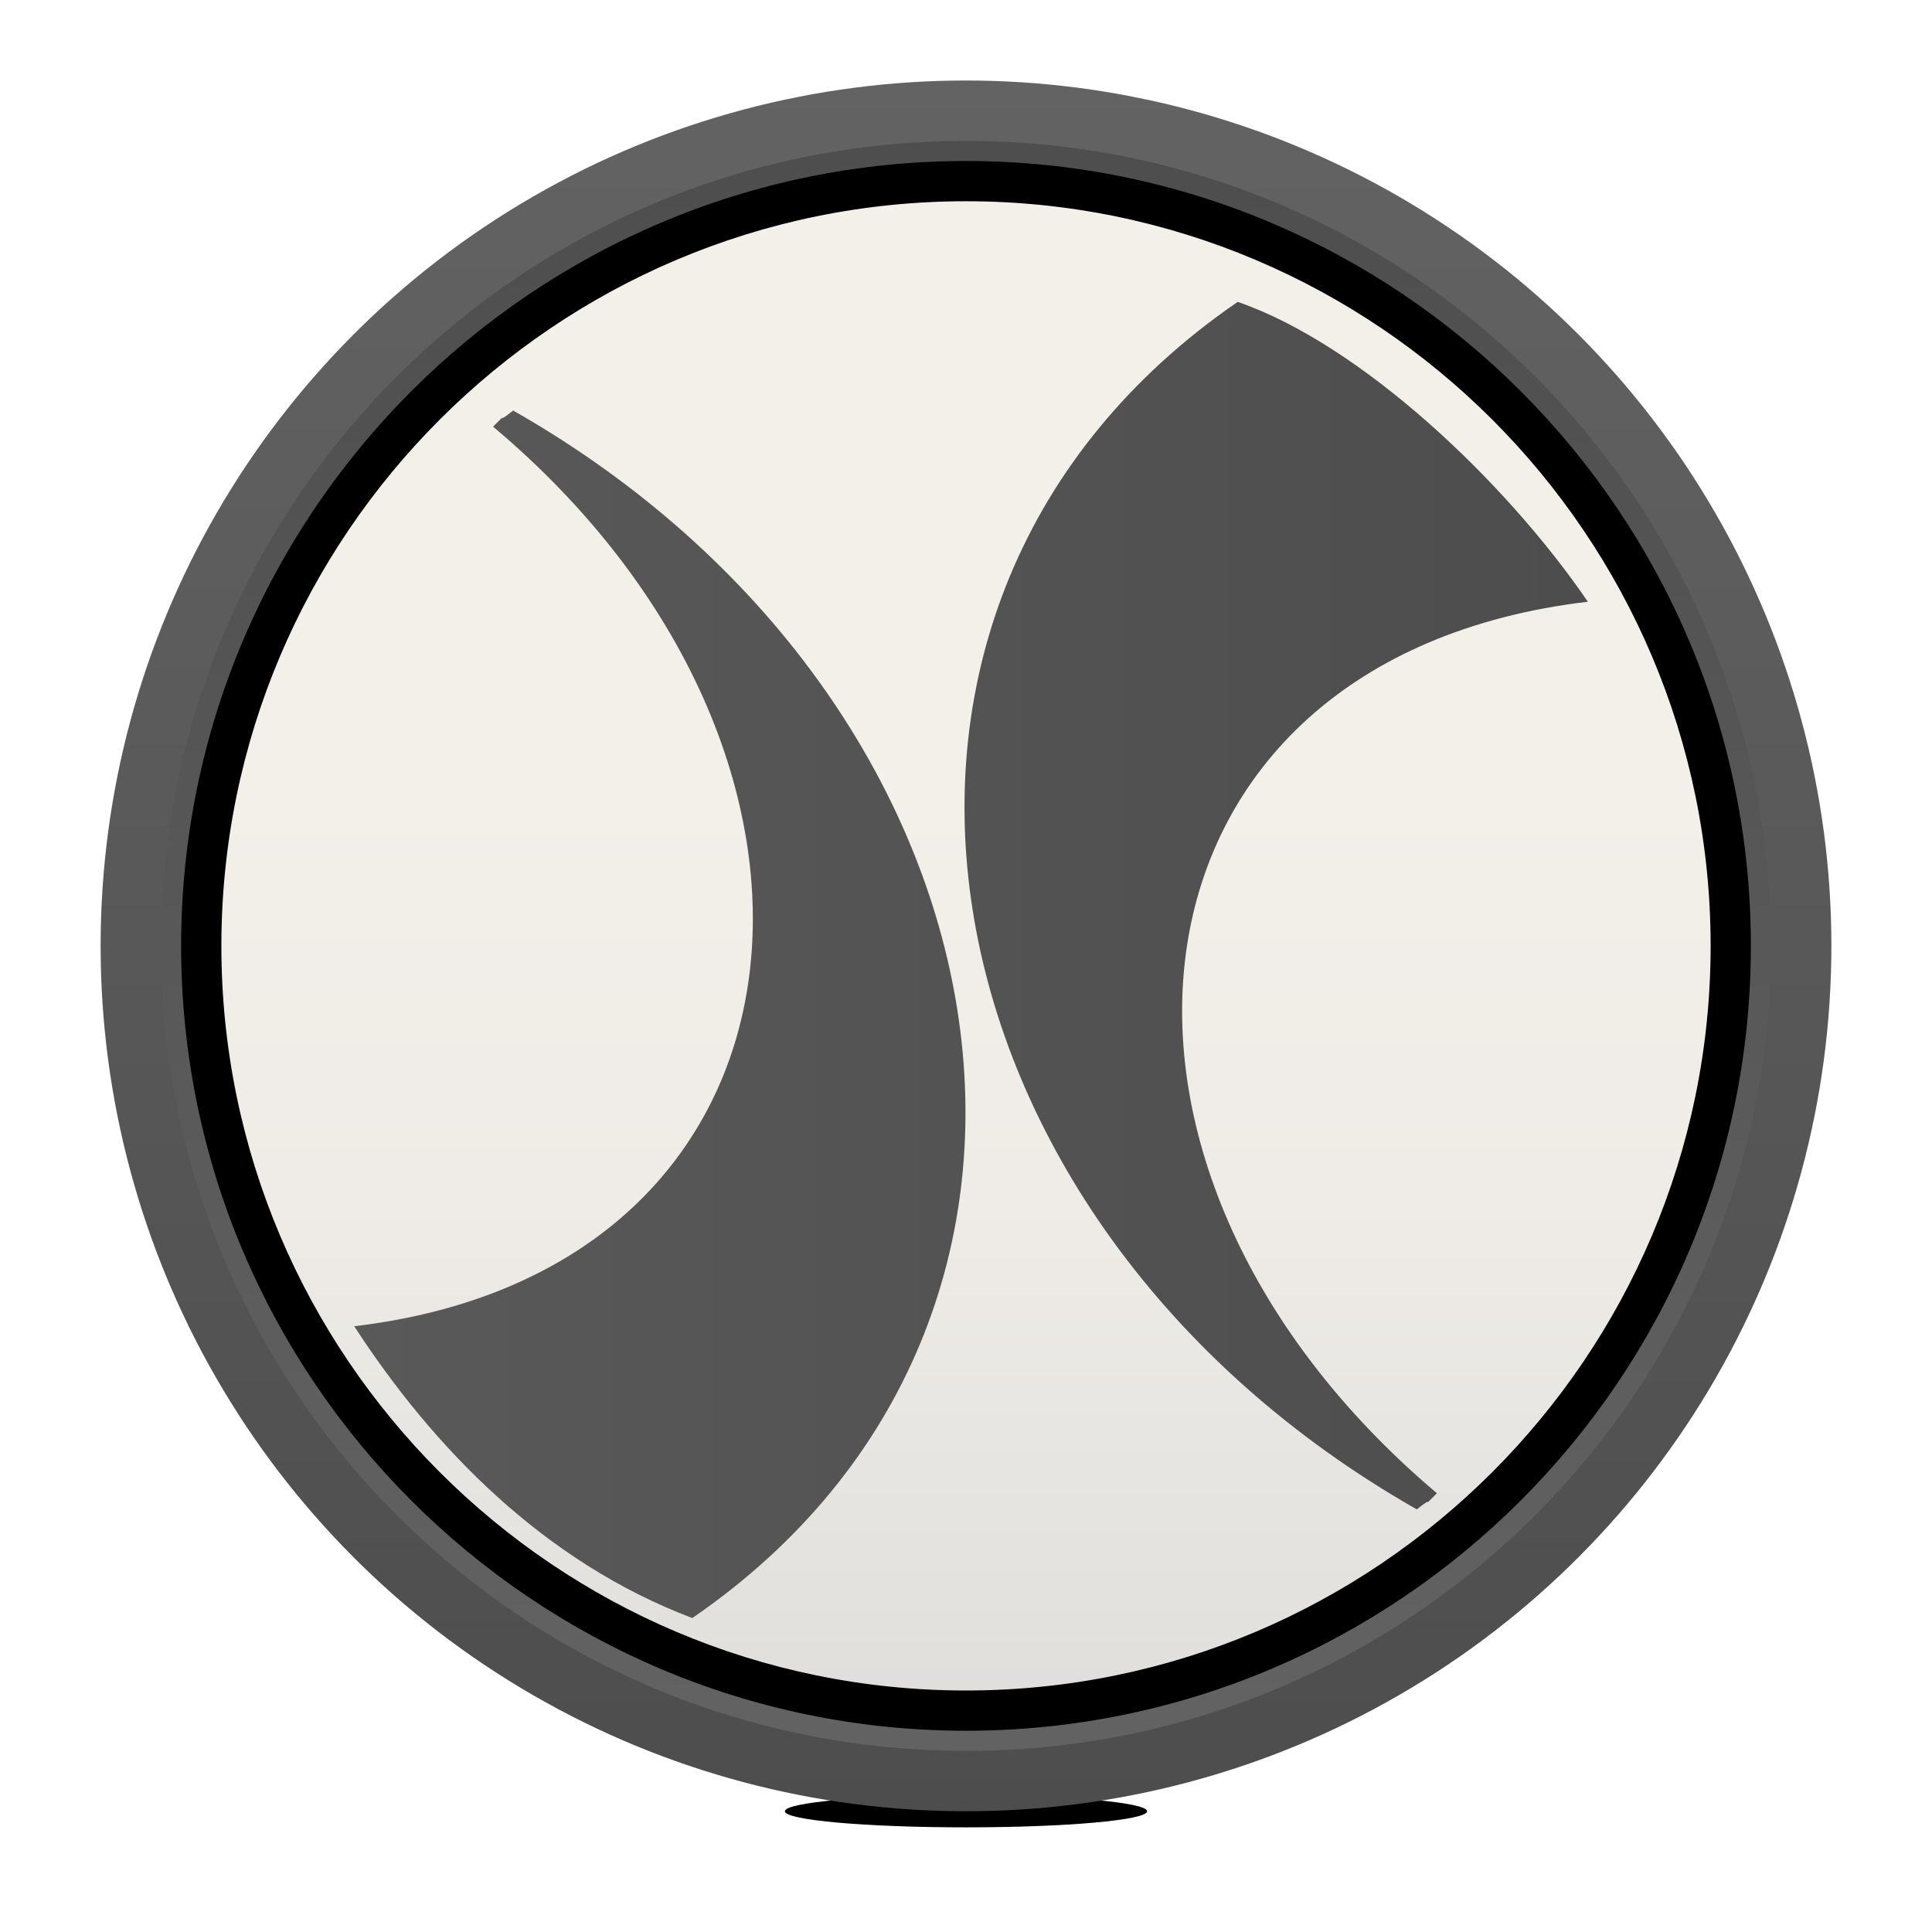
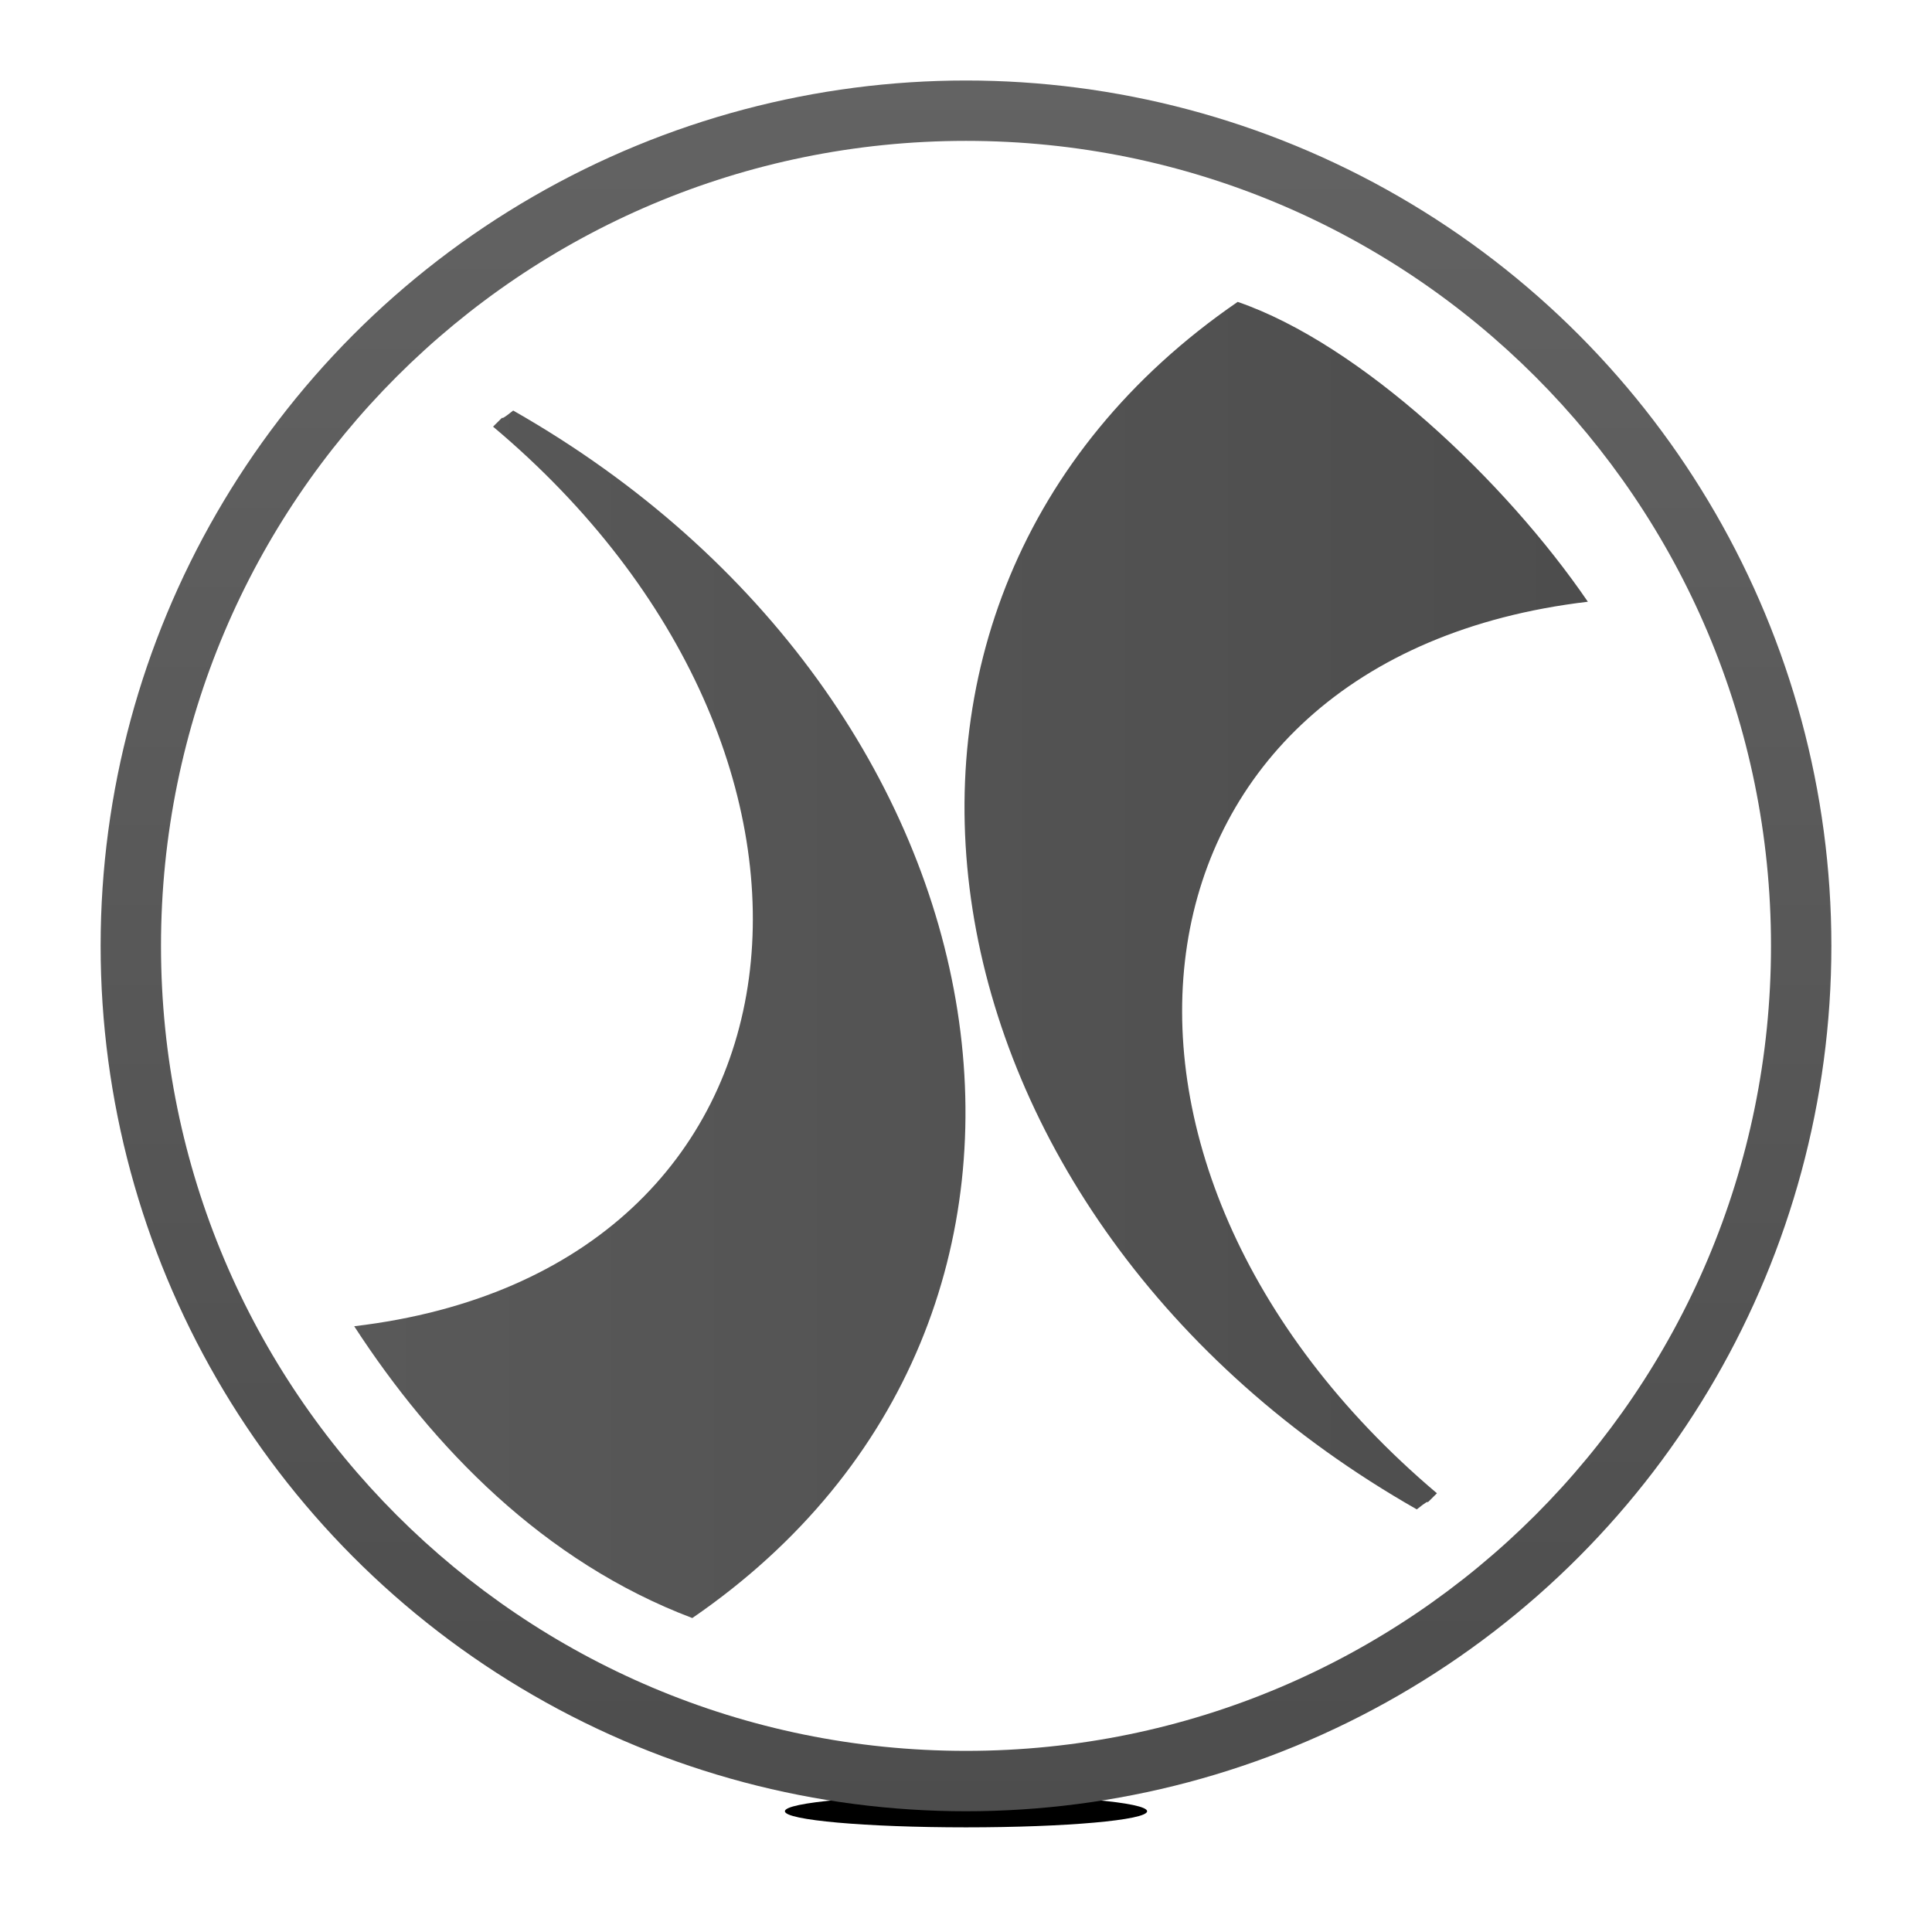
<svg xmlns="http://www.w3.org/2000/svg" xmlns:xlink="http://www.w3.org/1999/xlink" enable-background="new 0 0 96 96" version="1.1" viewBox="0 0 96 96" xml:space="preserve">
  <style type="text/css"> .st0{filter:url(#d);}.st1{display:none;filter:url(#e);}.st2{display:inline;}.st3{fill:url(#f);}.st4{clip-path:url(#k);filter:url(#b);}.st5{fill:url(#m);}.st6{clip-path:url(#i);fill:url(#h);filter:url(#a);}.st7{fill:url(#g);filter:url(#c);}</style>
  <filter id="a">
    <feGaussianBlur stdDeviation=".18" />
  </filter>
  <filter id="b">
    <feGaussianBlur result="offset-blur" stdDeviation="2.3" />
    <feComposite in="SourceGraphic" in2="offset-blur" operator="out" result="inverse" />
    <feFlood flood-color="#595959" flood-opacity=".6" result="color" />
    <feComposite in="color" in2="inverse" operator="in" result="shadow" />
  </filter>
  <filter id="c">
    <feOffset dx="0" dy=".7" />
    <feGaussianBlur result="offset-blur" />
    <feComposite in="SourceGraphic" in2="offset-blur" operator="out" result="inverse" />
    <feFlood flood-color="#000000" flood-opacity=".2" result="color" />
    <feComposite in="color" in2="inverse" operator="in" result="shadow" />
    <feComposite in="shadow" in2="SourceGraphic" />
  </filter>
  <filter id="d" x="-70%" y="-50%" width="300%" height="200%">
    <feGaussianBlur in="SourceGraphic" result="blur" stdDeviation="6,.1" />
    <feComponentTransfer in="blur" result="shadow1">
      <feFuncA slope="0.7" type="linear" />
    </feComponentTransfer>
  </filter>
  <filter id="e" x="-80%" y="-70%" width="300%" height="300%">
    <feGaussianBlur in="SourceGraphic" result="blur" stdDeviation="3,.1" />
    <feComponentTransfer in="blur" result="shadow1">
      <feFuncA slope="0.4" type="linear" />
    </feComponentTransfer>
  </filter>
  <g class="st0">
    <ellipse cx="48" cy="90" rx="9" ry=".8" />
  </g>
  <g class="st1">
-     <ellipse class="st2" cx="76.3" cy="92.8" rx="3.5" ry=".5" />
-   </g>
+     </g>
  <linearGradient id="f" x1="48" x2="48" y1="6.5" y2="87.5" gradientUnits="userSpaceOnUse">
    <stop stop-color="#F3F0EA" offset=".4" />
    <stop stop-color="#EFECE7" offset=".655" />
    <stop stop-color="#E2E1DE" offset=".919" />
    <stop stop-color="#DDDCDA" offset="1" />
  </linearGradient>
-   <circle class="st3" cx="48" cy="47" r="40.5" />
  <defs>
-     <path id="l" d="m48 5.5c-22.9 0-41.5 18.6-41.5 41.5s18.6 41.5 41.5 41.5 41.5-18.6 41.5-41.5-18.6-41.5-41.5-41.5zm0 78.5c-20.4 0-37-16.6-37-37s16.6-37 37-37 37 16.6 37 37-16.6 37-37 37z" />
-   </defs>
+     </defs>
  <clipPath id="k">
    <use xlink:href="#l" />
  </clipPath>
  <g class="st4">
    <circle cx="48" cy="47" r="40" />
  </g>
  <linearGradient id="m" x1="48" x2="48" y1="89.433" y2="4.579" gradientUnits="userSpaceOnUse">
    <stop stop-color="#636363" offset="0" />
    <stop stop-color="#4D4D4D" offset="1" />
  </linearGradient>
-   <path class="st5" d="M48,4.5C24.5,4.5,5.5,23.5,5.5,47s19,42.5,42.5,42.5s42.5-19,42.5-42.5S71.5,4.5,48,4.5z M48,86 C26.5,86,9,68.5,9,47S26.5,8,48,8s39,17.5,39,39S69.5,86,48,86z" />
  <defs>
    <circle id="j" cx="48" cy="47" r="43" />
  </defs>
  <clipPath id="i">
    <use xlink:href="#j" />
  </clipPath>
  <linearGradient id="h" x1="48" x2="48" y1="3.463" y2="90.457" gradientUnits="userSpaceOnUse">
    <stop stop-color="#636363" offset="0" />
    <stop stop-color="#4D4D4D" offset="1" />
  </linearGradient>
  <path class="st6" d="M48,3.1C23.7,3.1,4.1,22.7,4.1,47S23.7,90.9,48,90.9S91.9,71.3,91.9,47S72.3,3.1,48,3.1z M48,87 C25.9,87,8,69.1,8,47S25.9,7,48,7s40,17.9,40,40S70.1,87,48,87z" />
  <linearGradient id="g" x1="17.583" x2="78.917" y1="46.975" y2="46.975" gradientUnits="userSpaceOnUse">
    <stop stop-color="#595959" offset="0" />
    <stop stop-color="#4D4D4D" offset="1" />
  </linearGradient>
  <path class="st7" d="m34.4 79.7c-7.4-2.8-12.9-8.5-16.8-14.5 23.7-2.8 26.3-28.4 6.9-44.7 0.9-0.9 0 0 1-0.8 25.3 14.4 30.6 45.1 8.9 60zm36-5.4c1-0.8 0.1 0.1 1-0.8-19.4-16.4-16.2-41.5 7.5-44.3-4.1-6-11.3-12.8-17.4-14.9-21.7 14.9-16.4 45.6 8.9 60z" />
</svg>